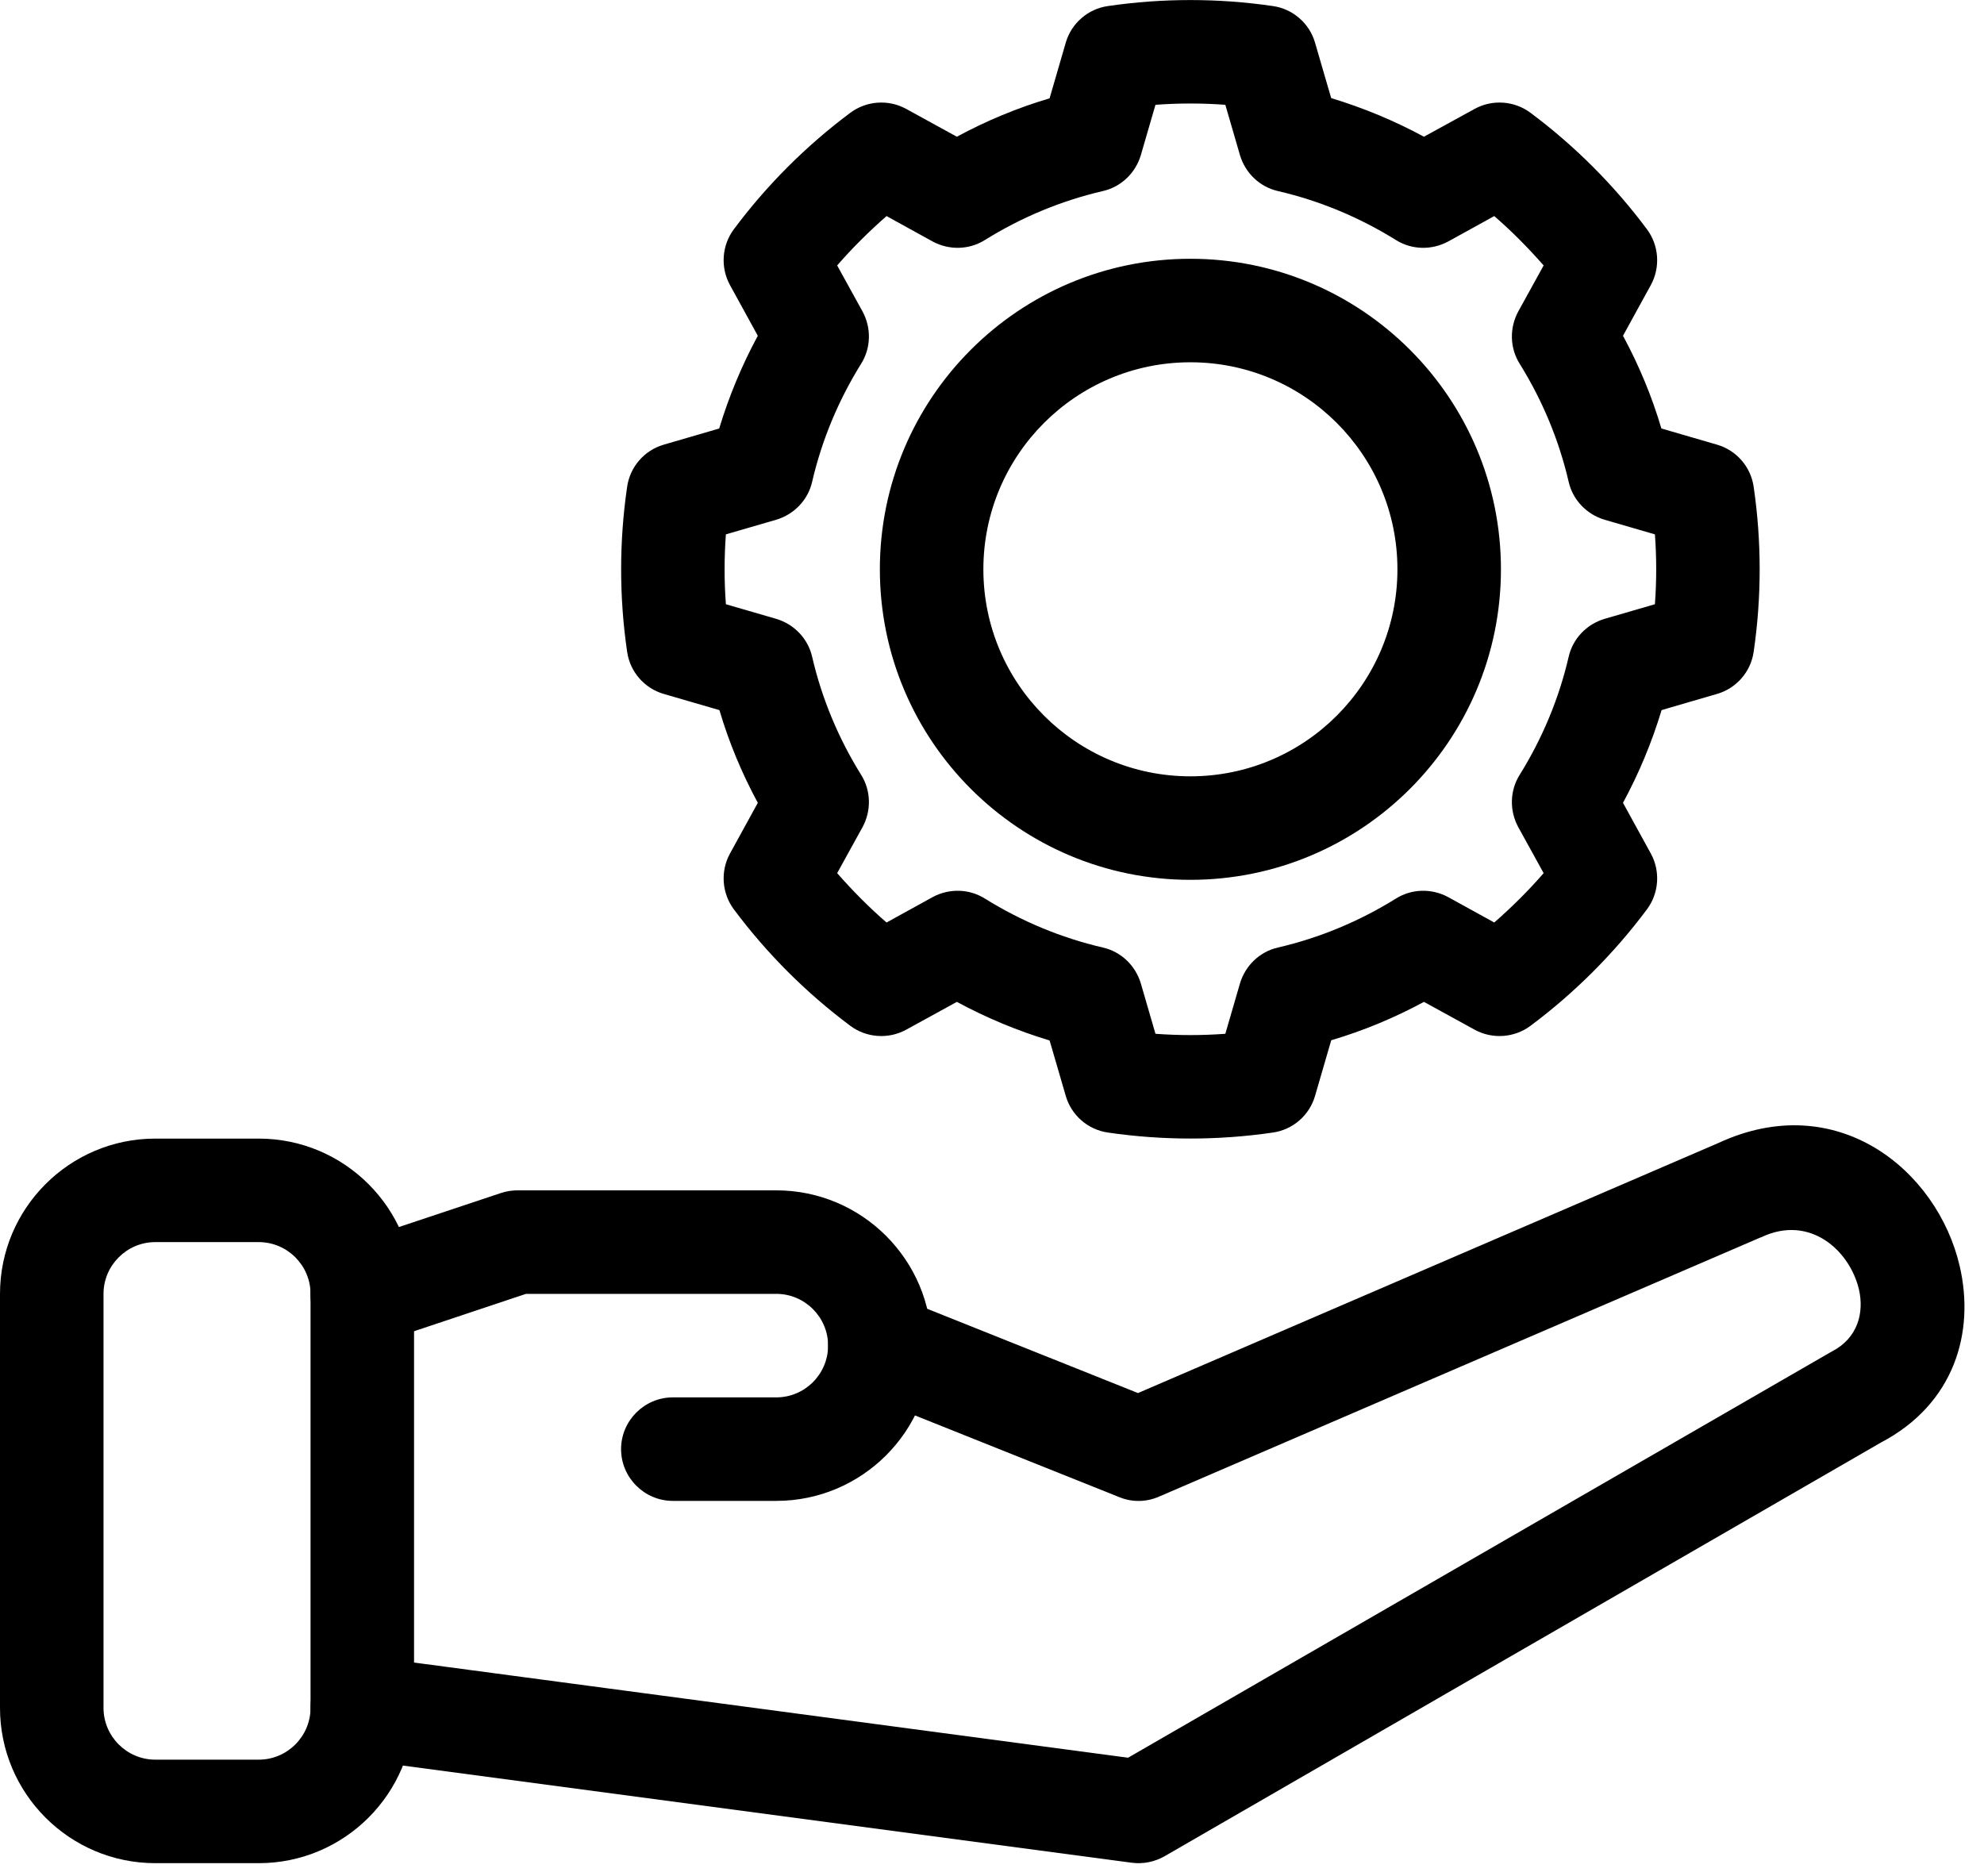
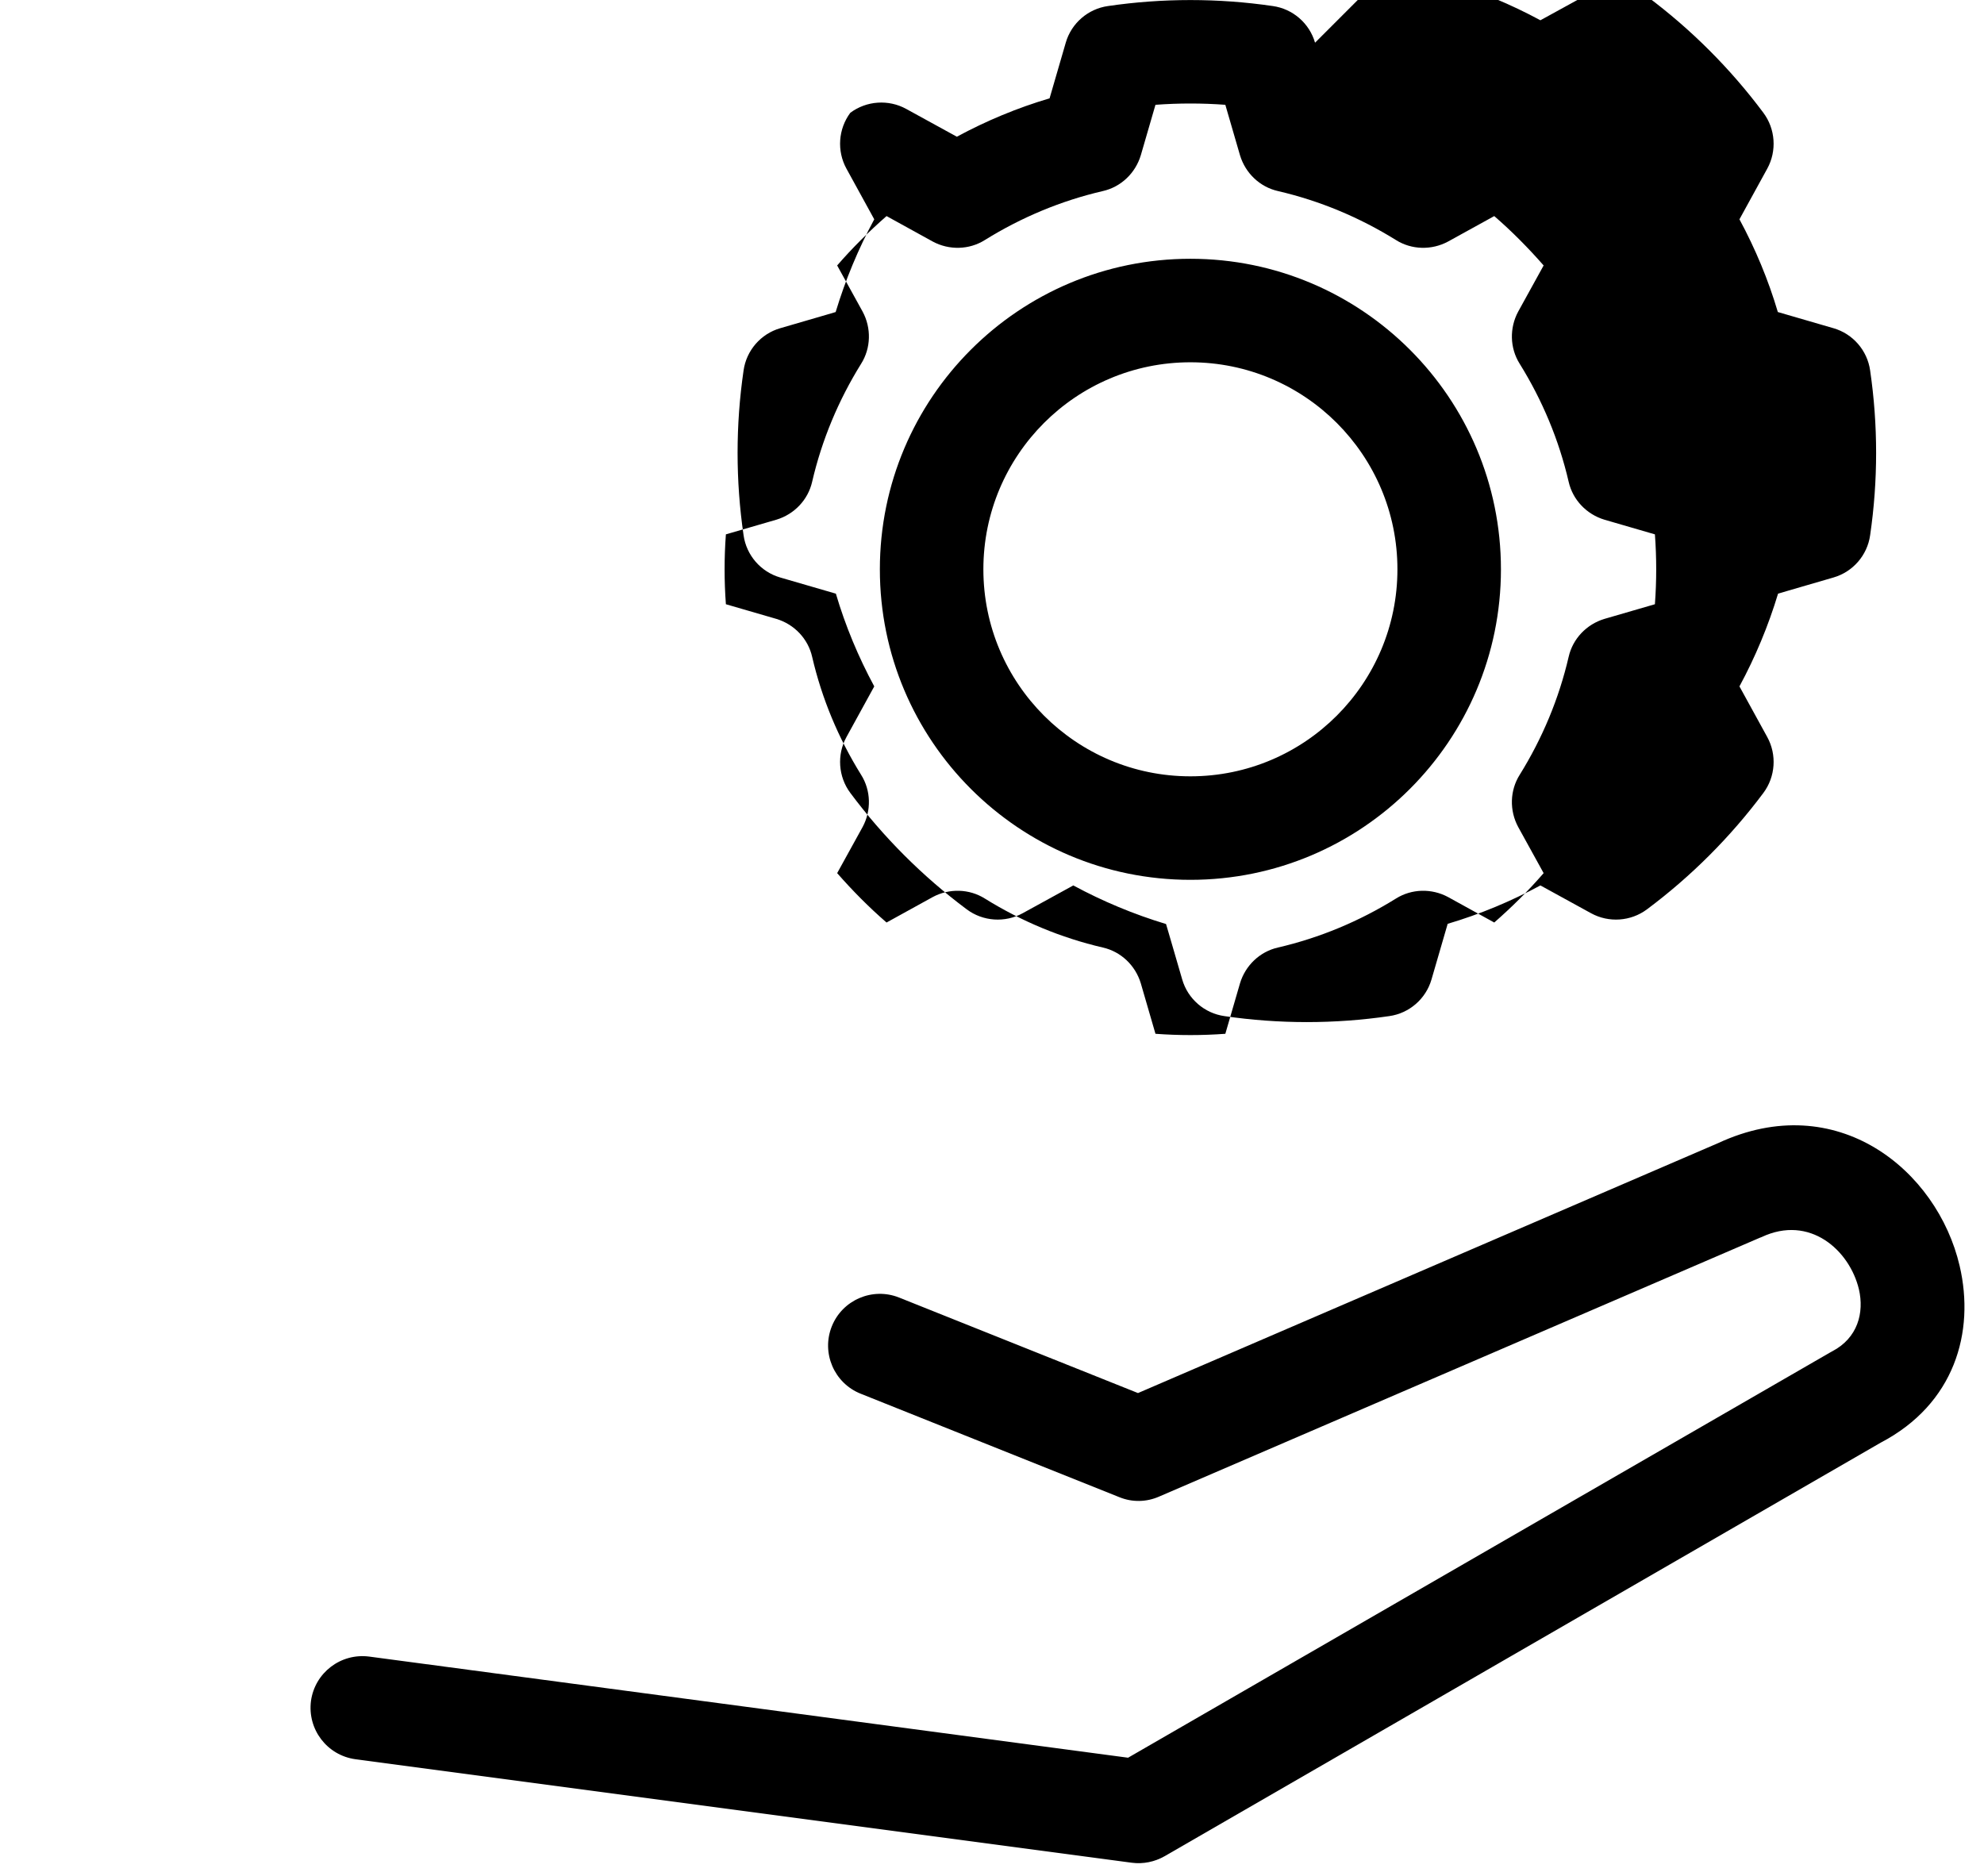
<svg xmlns="http://www.w3.org/2000/svg" clip-rule="evenodd" fill-rule="evenodd" height="8.7" preserveAspectRatio="xMidYMid meet" stroke-linejoin="round" stroke-miterlimit="2" version="1.0" viewBox="1.2 1.2 9.2 8.7" width="9.2" zoomAndPan="magnify">
  <g id="change1_1">
-     <path d="M3.12,7.2c-0,-0.397 -0.323,-0.72 -0.72,-0.72c-0,0 -0.48,0 -0.48,0c-0.397,0 -0.72,0.323 -0.72,0.72c-0,0 -0,1.92 -0,1.92c-0,0.397 0.323,0.72 0.72,0.72c0,-0 0.48,-0 0.48,-0c0.397,-0 0.72,-0.323 0.72,-0.72c-0,-0 -0,-1.92 -0,-1.92Zm-0.48,0l0,1.92c0,0.132 -0.108,0.24 -0.24,0.24l-0.48,-0c-0.132,-0 -0.24,-0.108 -0.24,-0.24l-0,-1.92c-0,-0.132 0.108,-0.24 0.24,-0.24l0.48,0c0.132,0 0.24,0.108 0.24,0.24Z" fill="inherit" />
    <path d="M2.848,9.358l3.6,0.48c0.053,0.007 0.106,-0.004 0.152,-0.03l3.321,-1.918c0.342,-0.179 0.438,-0.512 0.366,-0.82c-0.104,-0.445 -0.57,-0.825 -1.12,-0.569c0,-0 -2.69,1.159 -2.69,1.159c-0,0 -1.108,-0.443 -1.108,-0.443c-0.123,-0.049 -0.263,0.011 -0.312,0.134c-0.049,0.123 0.011,0.263 0.134,0.312l1.2,0.48c0.059,0.024 0.125,0.023 0.184,-0.003l2.785,-1.2c0.003,-0.001 0.005,-0.002 0.008,-0.003c0.224,-0.106 0.409,0.061 0.452,0.242c0.025,0.108 -0.005,0.226 -0.125,0.288c-0.003,0.002 -0.006,0.003 -0.009,0.005l-3.255,1.879c-0,0 -3.519,-0.469 -3.519,-0.469c-0.132,-0.017 -0.252,0.075 -0.27,0.206c-0.017,0.132 0.075,0.252 0.206,0.27Z" fill="inherit" />
-     <path d="M4.32,8.16l0.48,0c0.397,0 0.72,-0.323 0.72,-0.72c-0,-0.397 -0.323,-0.72 -0.72,-0.72l-1.2,0c-0.026,0 -0.051,0.004 -0.076,0.012l-0.72,0.24c-0.126,0.042 -0.194,0.178 -0.152,0.304c0.042,0.126 0.178,0.194 0.304,0.152l0.683,-0.228c-0,0 1.161,0 1.161,0c0.132,0 0.24,0.108 0.24,0.24c0,0.132 -0.108,0.24 -0.24,0.24c-0,-0 -0.48,-0 -0.48,-0c-0.132,0 -0.24,0.108 -0.24,0.24c0,0.132 0.108,0.24 0.24,0.24Z" fill="inherit" />
-     <path d="M7.298,1.398c-0.026,-0.09 -0.103,-0.157 -0.196,-0.17c-0.253,-0.037 -0.511,-0.037 -0.764,-0c-0.093,0.013 -0.17,0.08 -0.196,0.17l-0.075,0.258c-0.149,0.044 -0.293,0.104 -0.43,0.178c0,-0 -0.235,-0.129 -0.235,-0.129c-0.082,-0.045 -0.184,-0.038 -0.259,0.018c-0.205,0.153 -0.387,0.335 -0.54,0.54c-0.056,0.075 -0.063,0.177 -0.018,0.259l0.129,0.235c-0.074,0.137 -0.134,0.281 -0.179,0.43c0.001,-0 -0.257,0.075 -0.257,0.075c-0.09,0.026 -0.157,0.103 -0.17,0.196c-0.037,0.253 -0.037,0.511 -0,0.764c0.013,0.093 0.08,0.17 0.17,0.196l0.258,0.075c0.044,0.149 0.104,0.293 0.178,0.43c-0,-0 -0.129,0.235 -0.129,0.235c-0.045,0.082 -0.038,0.184 0.018,0.259c0.153,0.205 0.335,0.387 0.54,0.54c0.075,0.056 0.177,0.063 0.259,0.018l0.235,-0.129c0.137,0.074 0.281,0.134 0.43,0.179c-0,-0.001 0.075,0.257 0.075,0.257c0.026,0.09 0.103,0.157 0.196,0.17c0.253,0.037 0.511,0.037 0.764,0c0.093,-0.013 0.17,-0.08 0.196,-0.17l0.075,-0.258c0.149,-0.044 0.293,-0.104 0.43,-0.178c-0,0 0.235,0.129 0.235,0.129c0.082,0.045 0.184,0.038 0.259,-0.018c0.205,-0.153 0.387,-0.335 0.54,-0.54c0.056,-0.075 0.063,-0.177 0.018,-0.259l-0.129,-0.235c0.074,-0.137 0.134,-0.281 0.179,-0.43c-0.001,0 0.257,-0.075 0.257,-0.075c0.09,-0.026 0.157,-0.103 0.17,-0.196c0.037,-0.253 0.037,-0.511 0,-0.764c-0.013,-0.093 -0.08,-0.17 -0.17,-0.196l-0.258,-0.075c-0.044,-0.149 -0.104,-0.293 -0.178,-0.43c0,0 0.129,-0.235 0.129,-0.235c0.045,-0.082 0.038,-0.184 -0.018,-0.259c-0.153,-0.205 -0.335,-0.387 -0.54,-0.54c-0.075,-0.056 -0.177,-0.063 -0.259,-0.018l-0.235,0.129c-0.137,-0.074 -0.281,-0.134 -0.43,-0.179c0,0.001 -0.075,-0.257 -0.075,-0.257Zm-0.416,0.288l0.068,0.234c0.025,0.083 0.092,0.147 0.176,0.166c0.194,0.045 0.378,0.122 0.547,0.227c0.073,0.046 0.166,0.048 0.242,0.007l0.214,-0.118c0.082,0.071 0.158,0.148 0.229,0.229c-0,0 -0.118,0.214 -0.118,0.214c-0.041,0.076 -0.039,0.169 0.007,0.242c0.105,0.169 0.182,0.353 0.227,0.547c0.019,0.084 0.083,0.151 0.166,0.176l0.234,0.068c0.008,0.108 0.008,0.216 -0,0.324c-0,-0 -0.234,0.068 -0.234,0.068c-0.083,0.025 -0.147,0.092 -0.166,0.176c-0.045,0.194 -0.122,0.378 -0.227,0.547c-0.046,0.073 -0.048,0.166 -0.007,0.242l0.118,0.214c-0.071,0.082 -0.148,0.158 -0.229,0.229c-0,-0 -0.214,-0.118 -0.214,-0.118c-0.076,-0.041 -0.169,-0.039 -0.242,0.007c-0.169,0.105 -0.353,0.182 -0.547,0.227c-0.084,0.019 -0.151,0.083 -0.176,0.166l-0.068,0.234c-0.108,0.008 -0.216,0.008 -0.324,-0c0,-0 -0.068,-0.234 -0.068,-0.234c-0.025,-0.083 -0.092,-0.147 -0.176,-0.166c-0.194,-0.045 -0.378,-0.122 -0.547,-0.227c-0.073,-0.046 -0.166,-0.048 -0.242,-0.007l-0.214,0.118c-0.082,-0.071 -0.158,-0.148 -0.229,-0.229c0,-0 0.118,-0.214 0.118,-0.214c0.041,-0.076 0.039,-0.169 -0.007,-0.242c-0.105,-0.169 -0.182,-0.353 -0.227,-0.547c-0.019,-0.084 -0.083,-0.151 -0.166,-0.176l-0.234,-0.068c-0.008,-0.108 -0.008,-0.216 0,-0.324c0,0 0.234,-0.068 0.234,-0.068c0.083,-0.025 0.147,-0.092 0.166,-0.176c0.045,-0.194 0.122,-0.378 0.227,-0.547c0.046,-0.073 0.048,-0.166 0.007,-0.242l-0.118,-0.214c0.071,-0.082 0.148,-0.158 0.229,-0.229c0,0 0.214,0.118 0.214,0.118c0.076,0.041 0.169,0.039 0.242,-0.007c0.169,-0.105 0.353,-0.182 0.547,-0.227c0.084,-0.019 0.151,-0.083 0.176,-0.166l0.068,-0.234c0.108,-0.008 0.216,-0.008 0.324,0l-0,0Zm-0.162,0.714c-0.795,-0 -1.44,0.645 -1.44,1.44c0,0.795 0.645,1.44 1.44,1.44c0.795,0 1.44,-0.645 1.44,-1.44c0,-0.795 -0.645,-1.44 -1.44,-1.44Zm0,0.48c0.53,-0 0.96,0.43 0.96,0.96c0,0.53 -0.43,0.96 -0.96,0.96c-0.53,0 -0.96,-0.43 -0.96,-0.96c0,-0.53 0.43,-0.96 0.96,-0.96Z" fill="inherit" />
+     <path d="M7.298,1.398c-0.026,-0.09 -0.103,-0.157 -0.196,-0.17c-0.253,-0.037 -0.511,-0.037 -0.764,-0c-0.093,0.013 -0.17,0.08 -0.196,0.17l-0.075,0.258c-0.149,0.044 -0.293,0.104 -0.43,0.178c0,-0 -0.235,-0.129 -0.235,-0.129c-0.082,-0.045 -0.184,-0.038 -0.259,0.018c-0.056,0.075 -0.063,0.177 -0.018,0.259l0.129,0.235c-0.074,0.137 -0.134,0.281 -0.179,0.43c0.001,-0 -0.257,0.075 -0.257,0.075c-0.09,0.026 -0.157,0.103 -0.17,0.196c-0.037,0.253 -0.037,0.511 -0,0.764c0.013,0.093 0.08,0.17 0.17,0.196l0.258,0.075c0.044,0.149 0.104,0.293 0.178,0.43c-0,-0 -0.129,0.235 -0.129,0.235c-0.045,0.082 -0.038,0.184 0.018,0.259c0.153,0.205 0.335,0.387 0.54,0.54c0.075,0.056 0.177,0.063 0.259,0.018l0.235,-0.129c0.137,0.074 0.281,0.134 0.43,0.179c-0,-0.001 0.075,0.257 0.075,0.257c0.026,0.09 0.103,0.157 0.196,0.17c0.253,0.037 0.511,0.037 0.764,0c0.093,-0.013 0.17,-0.08 0.196,-0.17l0.075,-0.258c0.149,-0.044 0.293,-0.104 0.43,-0.178c-0,0 0.235,0.129 0.235,0.129c0.082,0.045 0.184,0.038 0.259,-0.018c0.205,-0.153 0.387,-0.335 0.54,-0.54c0.056,-0.075 0.063,-0.177 0.018,-0.259l-0.129,-0.235c0.074,-0.137 0.134,-0.281 0.179,-0.43c-0.001,0 0.257,-0.075 0.257,-0.075c0.09,-0.026 0.157,-0.103 0.17,-0.196c0.037,-0.253 0.037,-0.511 0,-0.764c-0.013,-0.093 -0.08,-0.17 -0.17,-0.196l-0.258,-0.075c-0.044,-0.149 -0.104,-0.293 -0.178,-0.43c0,0 0.129,-0.235 0.129,-0.235c0.045,-0.082 0.038,-0.184 -0.018,-0.259c-0.153,-0.205 -0.335,-0.387 -0.54,-0.54c-0.075,-0.056 -0.177,-0.063 -0.259,-0.018l-0.235,0.129c-0.137,-0.074 -0.281,-0.134 -0.43,-0.179c0,0.001 -0.075,-0.257 -0.075,-0.257Zm-0.416,0.288l0.068,0.234c0.025,0.083 0.092,0.147 0.176,0.166c0.194,0.045 0.378,0.122 0.547,0.227c0.073,0.046 0.166,0.048 0.242,0.007l0.214,-0.118c0.082,0.071 0.158,0.148 0.229,0.229c-0,0 -0.118,0.214 -0.118,0.214c-0.041,0.076 -0.039,0.169 0.007,0.242c0.105,0.169 0.182,0.353 0.227,0.547c0.019,0.084 0.083,0.151 0.166,0.176l0.234,0.068c0.008,0.108 0.008,0.216 -0,0.324c-0,-0 -0.234,0.068 -0.234,0.068c-0.083,0.025 -0.147,0.092 -0.166,0.176c-0.045,0.194 -0.122,0.378 -0.227,0.547c-0.046,0.073 -0.048,0.166 -0.007,0.242l0.118,0.214c-0.071,0.082 -0.148,0.158 -0.229,0.229c-0,-0 -0.214,-0.118 -0.214,-0.118c-0.076,-0.041 -0.169,-0.039 -0.242,0.007c-0.169,0.105 -0.353,0.182 -0.547,0.227c-0.084,0.019 -0.151,0.083 -0.176,0.166l-0.068,0.234c-0.108,0.008 -0.216,0.008 -0.324,-0c0,-0 -0.068,-0.234 -0.068,-0.234c-0.025,-0.083 -0.092,-0.147 -0.176,-0.166c-0.194,-0.045 -0.378,-0.122 -0.547,-0.227c-0.073,-0.046 -0.166,-0.048 -0.242,-0.007l-0.214,0.118c-0.082,-0.071 -0.158,-0.148 -0.229,-0.229c0,-0 0.118,-0.214 0.118,-0.214c0.041,-0.076 0.039,-0.169 -0.007,-0.242c-0.105,-0.169 -0.182,-0.353 -0.227,-0.547c-0.019,-0.084 -0.083,-0.151 -0.166,-0.176l-0.234,-0.068c-0.008,-0.108 -0.008,-0.216 0,-0.324c0,0 0.234,-0.068 0.234,-0.068c0.083,-0.025 0.147,-0.092 0.166,-0.176c0.045,-0.194 0.122,-0.378 0.227,-0.547c0.046,-0.073 0.048,-0.166 0.007,-0.242l-0.118,-0.214c0.071,-0.082 0.148,-0.158 0.229,-0.229c0,0 0.214,0.118 0.214,0.118c0.076,0.041 0.169,0.039 0.242,-0.007c0.169,-0.105 0.353,-0.182 0.547,-0.227c0.084,-0.019 0.151,-0.083 0.176,-0.166l0.068,-0.234c0.108,-0.008 0.216,-0.008 0.324,0l-0,0Zm-0.162,0.714c-0.795,-0 -1.44,0.645 -1.44,1.44c0,0.795 0.645,1.44 1.44,1.44c0.795,0 1.44,-0.645 1.44,-1.44c0,-0.795 -0.645,-1.44 -1.44,-1.44Zm0,0.48c0.53,-0 0.96,0.43 0.96,0.96c0,0.53 -0.43,0.96 -0.96,0.96c-0.53,0 -0.96,-0.43 -0.96,-0.96c0,-0.53 0.43,-0.96 0.96,-0.96Z" fill="inherit" />
  </g>
</svg>